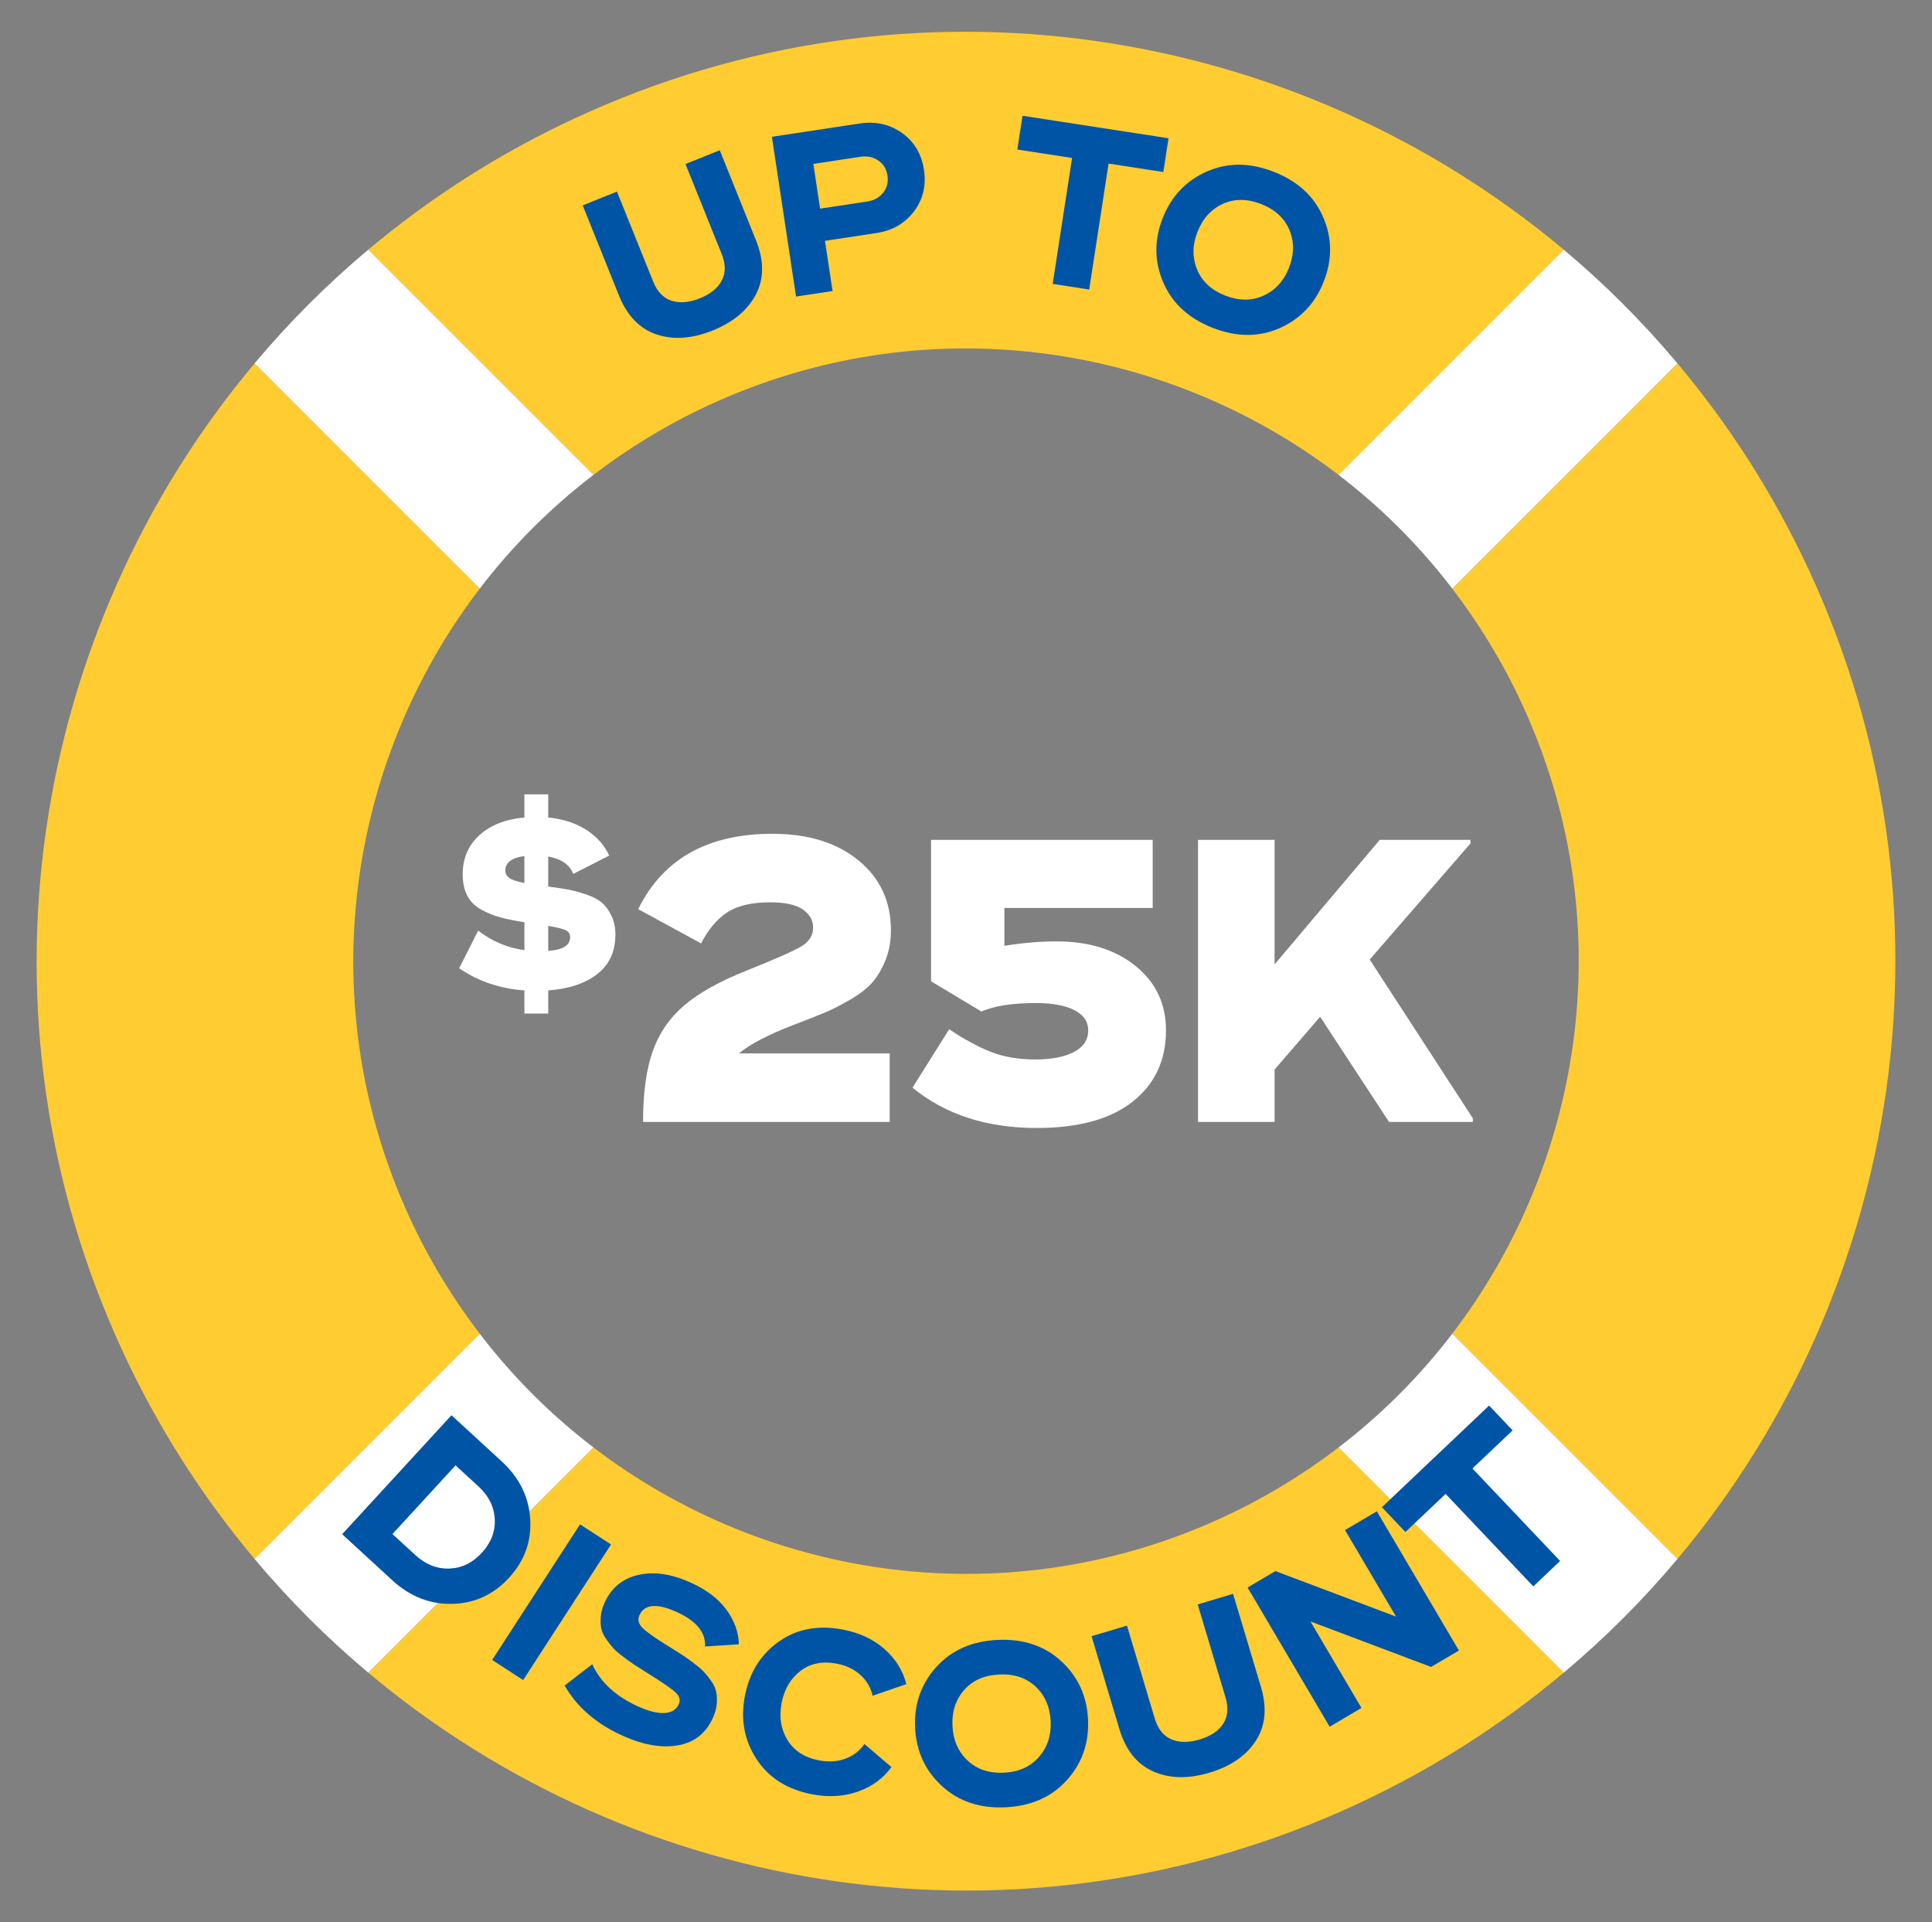
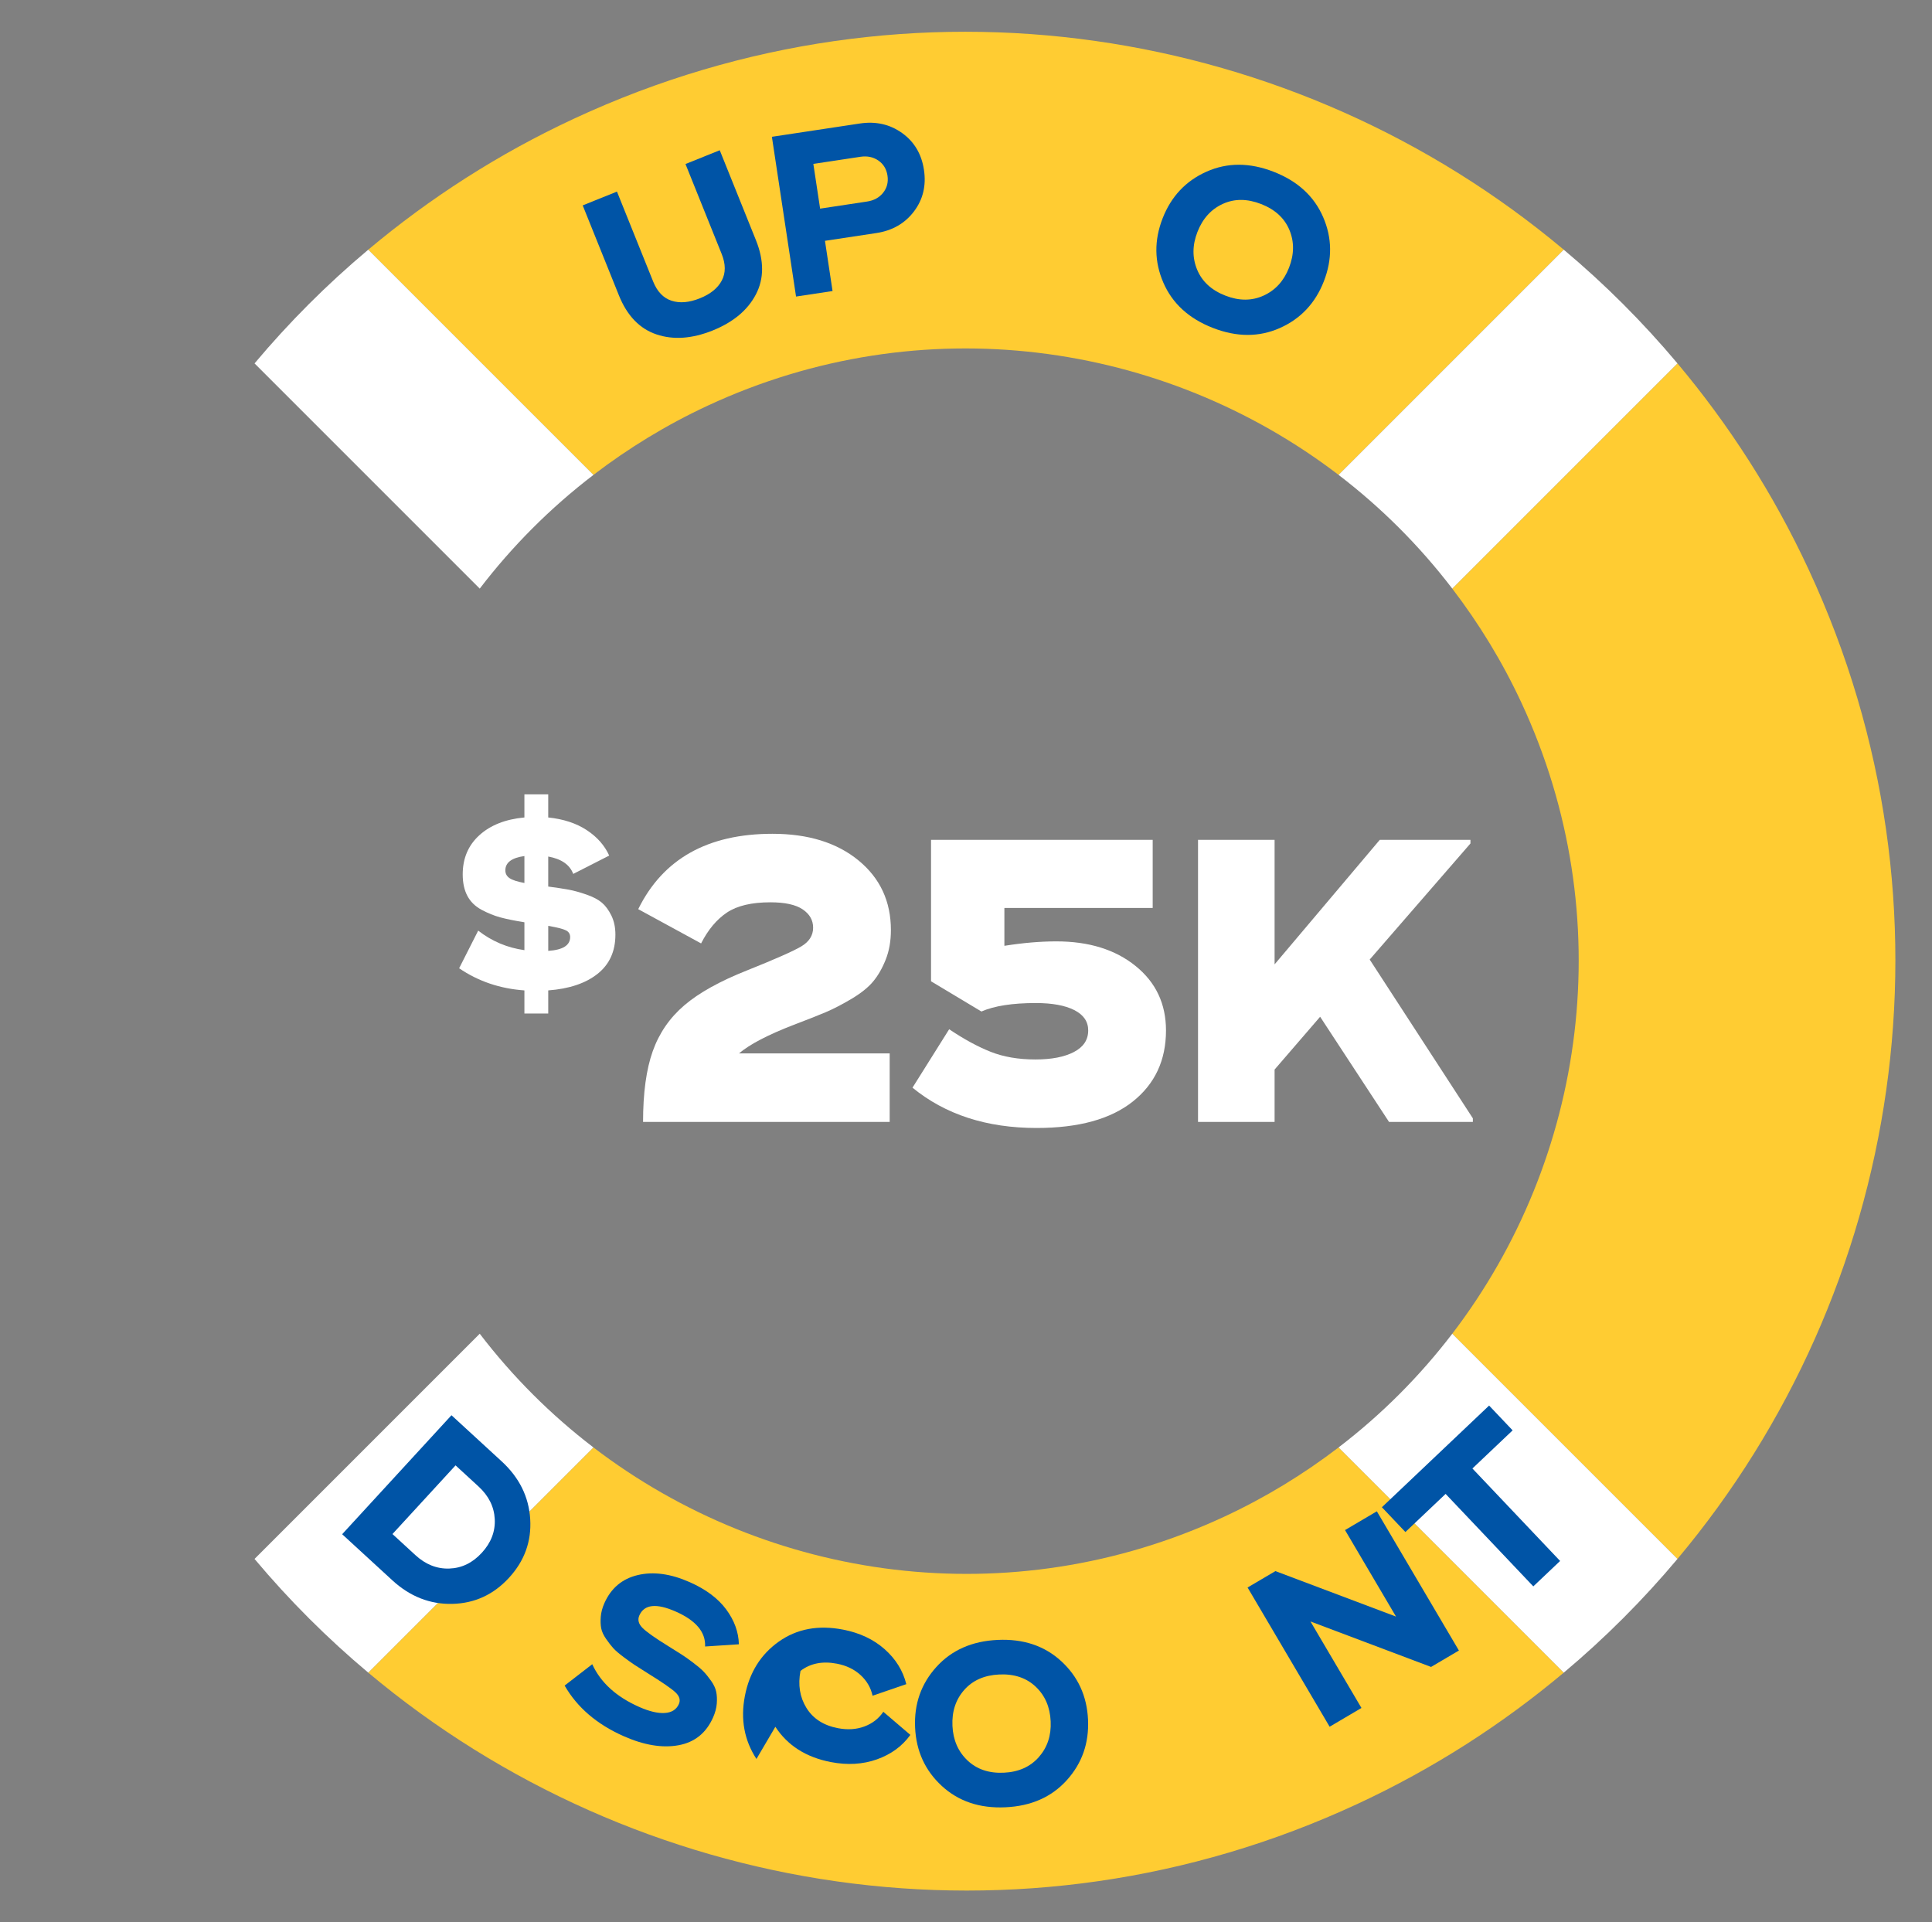
<svg xmlns="http://www.w3.org/2000/svg" id="a" data-name="Layer 1" width="115.154mm" height="114.575mm" viewBox="0 0 326.42 324.778">
  <rect x="0" y="0" width="326.42" height="324.778" fill="#808080" stroke="none" />
  <g>
    <path d="M206.836,256.248c-36.133,16.795-76.972,10.934-106.57-11.702l-38.048,38.048c45.238,37.956,110.077,48.698,167.165,22.163,12.84-5.968,24.469-13.474,34.821-22.162l-38.05-38.05c-5.883,4.499-12.323,8.452-19.318,11.703Z" fill="#ffcc32" />
    <path d="M257.069,118.763c16.795,36.133,10.933,76.974-11.703,106.571l38.048,38.048c37.956-45.239,48.698-110.077,22.164-167.165-5.968-12.841-13.475-24.469-22.162-34.822l-38.05,38.05c4.5,5.884,8.452,12.324,11.703,19.318Z" fill="#ffcc32" />
-     <path d="M69.351,206.015c-16.795-36.133-10.934-76.973,11.702-106.57l-38.048-38.048C5.05,106.635-5.691,171.473,20.843,228.561c5.968,12.841,13.475,24.469,22.163,34.822l38.05-38.05c-4.5-5.883-8.453-12.324-11.704-19.318Z" fill="#ffcc32" />
    <path d="M119.585,68.53c36.133-16.795,76.973-10.934,106.571,11.702l38.047-38.047C218.965,4.229,154.126-6.513,97.038,20.022c-12.841,5.968-24.469,13.475-34.822,22.163l38.049,38.049c5.884-4.5,12.325-8.453,19.319-11.703Z" fill="#ffcc32" />
    <path d="M81.055,225.333l-38.05,38.05c5.885,7.013,12.319,13.427,19.212,19.21l38.048-38.048c-7.134-5.456-13.608-11.886-19.21-19.212Z" fill="#fff" />
    <path d="M245.366,99.445l38.05-38.05c-5.885-7.013-12.32-13.426-19.213-19.21l-38.047,38.047c7.134,5.456,13.608,11.886,19.21,19.212Z" fill="#fff" />
    <path d="M283.414,263.382l-38.048-38.048c-5.456,7.134-11.886,13.609-19.212,19.211l38.05,38.05c7.013-5.885,13.427-12.319,19.21-19.212Z" fill="#fff" />
    <path d="M100.266,80.234l-38.049-38.049c-7.013,5.885-13.427,12.319-19.21,19.212l38.048,38.048c5.456-7.134,11.886-13.608,19.212-19.211Z" fill="#fff" />
  </g>
  <g>
    <path d="M100.958,164.533c-2.012,1.597-4.79,2.529-8.332,2.797v3.904h-4.025v-3.904c-4.132-.295-7.808-1.543-11.028-3.743l3.22-6.359c2.308,1.798,4.91,2.898,7.808,3.3v-4.709c-1.664-.269-3.019-.543-4.065-.825-1.046-.282-2.106-.711-3.18-1.288-1.073-.577-1.871-1.362-2.395-2.354-.523-.993-.785-2.2-.785-3.622,0-2.711.939-4.917,2.817-6.621,1.878-1.704,4.414-2.703,7.607-2.998v-3.905h4.025v3.905c2.576.268,4.742.979,6.5,2.133,1.757,1.154,3.026,2.589,3.804,4.306l-6.078,3.099c-.59-1.556-1.999-2.535-4.226-2.938v5.072c1.422.188,2.569.362,3.441.523.872.161,1.871.436,2.999.825,1.127.389,1.999.845,2.616,1.369.617.523,1.154,1.248,1.61,2.174.456.926.684,2.006.684,3.24,0,2.817-1.006,5.024-3.019,6.621ZM86.106,148.373c.483.322,1.315.59,2.495.805v-4.548c-2.147.295-3.22,1.1-3.22,2.415,0,.564.241,1.006.724,1.328ZM96.33,158.315c0-.51-.235-.886-.704-1.127-.47-.241-1.469-.497-2.999-.764v4.226c2.469-.161,3.703-.939,3.703-2.334Z" fill="#fff" />
    <path d="M124.852,177.976h25.465v11.575h-41.669c0-4.903.545-8.886,1.634-11.949,1.09-3.064,2.871-5.652,5.345-7.763,2.474-2.11,6.003-4.074,10.587-5.889,4.766-1.907,7.819-3.257,9.158-4.051,1.339-.794,2.009-1.85,2.009-3.166,0-1.271-.59-2.304-1.77-3.098-1.18-.794-2.995-1.191-5.447-1.191-3.178,0-5.628.579-7.354,1.736-1.725,1.157-3.178,2.894-4.358,5.209l-10.621-5.788c4.176-8.489,11.734-12.733,22.673-12.733,6.037,0,10.883,1.498,14.537,4.494,3.654,2.996,5.481,6.922,5.481,11.779,0,1.862-.295,3.53-.885,5.005s-1.305,2.712-2.145,3.711c-.84.999-2.066,1.975-3.677,2.929-1.611.952-3.064,1.702-4.358,2.247-1.294.544-3.076,1.248-5.345,2.111-4.358,1.679-7.444,3.291-9.26,4.833Z" fill="#fff" />
    <path d="M154.17,183.763l6.196-9.873c2.497,1.68,4.834,2.951,7.013,3.814s4.698,1.293,7.558,1.293c2.724,0,4.891-.419,6.503-1.26,1.611-.84,2.417-2.054,2.417-3.643,0-1.498-.783-2.644-2.349-3.438-1.566-.794-3.733-1.191-6.502-1.191-3.949,0-7.013.477-9.192,1.429l-8.511-5.106v-23.899h37.449v11.507h-25.057v6.4c3.132-.499,6.06-.749,8.784-.749,5.492,0,9.952,1.384,13.379,4.154,3.427,2.768,5.141,6.4,5.141,10.894,0,5.038-1.873,9.045-5.617,12.017-3.745,2.974-9.158,4.461-16.239,4.461-8.443,0-15.433-2.27-20.971-6.809Z" fill="#fff" />
    <path d="M248.847,188.939v.613h-14.162l-11.643-17.771-7.694,8.92v8.851h-12.937v-47.661h12.937v21.039l17.771-21.039h15.32v.613l-17.022,19.61,17.43,26.827Z" fill="#fff" />
  </g>
  <g>
    <g>
      <path d="M89.58,256.645c.233,3.763-.961,7.069-3.582,9.922s-5.815,4.322-9.584,4.408-7.146-1.242-10.132-3.986l-8.472-7.783,18.468-20.102,8.472,7.783c2.986,2.743,4.596,5.996,4.83,9.758ZM75.913,265.007c2.095-.07,3.925-.957,5.49-2.661,1.565-1.704,2.294-3.603,2.187-5.695-.107-2.093-1.022-3.931-2.745-5.514l-3.877-3.562-10.659,11.602,3.877,3.562c1.723,1.583,3.632,2.339,5.726,2.269Z" fill="#0054a6" />
-       <path d="M103.235,260.935l-14.847,22.911-5.237-3.394,14.847-22.911,5.237,3.394Z" fill="#0054a6" />
      <path d="M95.399,284.776l4.666-3.607c1.415,3.1,4.06,5.506,7.935,7.221,1.712.757,3.153,1.097,4.325,1.019,1.172-.079,1.963-.582,2.373-1.509.294-.666.113-1.315-.545-1.947-.658-.632-2.271-1.743-4.836-3.333-.935-.585-1.634-1.029-2.097-1.333-.462-.305-1.089-.752-1.879-1.343-.79-.592-1.367-1.088-1.729-1.49-.362-.401-.765-.921-1.208-1.558s-.719-1.235-.827-1.794c-.108-.56-.132-1.21-.074-1.952s.261-1.505.608-2.29c1.125-2.543,3.006-4.128,5.642-4.752,2.636-.625,5.559-.228,8.768,1.192,2.734,1.21,4.79,2.745,6.17,4.606,1.379,1.861,2.095,3.826,2.146,5.896l-5.708.374c.107-2.426-1.54-4.391-4.939-5.894-3.281-1.452-5.337-1.238-6.168.64-.316.713-.152,1.403.49,2.071s2.103,1.705,4.38,3.111c.935.584,1.664,1.041,2.186,1.372.522.33,1.178.791,1.968,1.382.79.592,1.39,1.099,1.8,1.522.41.423.842.956,1.297,1.598s.743,1.26.864,1.853.153,1.262.095,2.003c-.058.742-.266,1.517-.624,2.325-1.167,2.639-3.119,4.206-5.854,4.702-2.735.495-5.814-.015-9.238-1.529-4.54-2.009-7.87-4.86-9.988-8.555Z" fill="#0054a6" />
-       <path d="M127.805,297.178c-2.062-3.165-2.713-6.713-1.954-10.644.765-3.956,2.673-7.017,5.726-9.18s6.672-2.841,10.857-2.031c2.808.543,5.15,1.644,7.026,3.304s3.098,3.631,3.663,5.911l-5.7,1.956c-.294-1.355-.969-2.518-2.026-3.489s-2.389-1.613-3.997-1.925c-2.425-.469-4.476-.064-6.152,1.214s-2.742,3.091-3.196,5.439c-.454,2.349-.122,4.432.996,6.249,1.118,1.818,2.89,2.962,5.314,3.431,1.634.315,3.128.221,4.483-.285s2.422-1.332,3.2-2.479l4.568,3.901c-1.375,1.905-3.256,3.282-5.644,4.132-2.388.849-4.986,1.002-7.793.459-4.186-.81-7.31-2.797-9.372-5.962Z" fill="#0054a6" />
+       <path d="M127.805,297.178c-2.062-3.165-2.713-6.713-1.954-10.644.765-3.956,2.673-7.017,5.726-9.18s6.672-2.841,10.857-2.031c2.808.543,5.15,1.644,7.026,3.304s3.098,3.631,3.663,5.911l-5.7,1.956c-.294-1.355-.969-2.518-2.026-3.489s-2.389-1.613-3.997-1.925c-2.425-.469-4.476-.064-6.152,1.214c-.454,2.349-.122,4.432.996,6.249,1.118,1.818,2.89,2.962,5.314,3.431,1.634.315,3.128.221,4.483-.285s2.422-1.332,3.2-2.479l4.568,3.901c-1.375,1.905-3.256,3.282-5.644,4.132-2.388.849-4.986,1.002-7.793.459-4.186-.81-7.31-2.797-9.372-5.962Z" fill="#0054a6" />
      <path d="M159.122,301.736c-2.826-2.603-4.33-5.892-4.512-9.864-.182-3.974,1.015-7.386,3.591-10.236,2.576-2.851,6.032-4.376,10.37-4.574,4.337-.199,7.918,1.003,10.744,3.606,2.826,2.603,4.33,5.892,4.512,9.864.182,3.974-1.015,7.386-3.591,10.236-2.576,2.851-6.033,4.376-10.37,4.574-4.337.199-7.918-1.003-10.745-3.606ZM175.51,296.867c1.447-1.641,2.116-3.656,2.006-6.045-.111-2.416-.955-4.368-2.533-5.857-1.578-1.489-3.626-2.176-6.145-2.061-2.519.116-4.496.987-5.931,2.614-1.435,1.627-2.097,3.648-1.986,6.064.11,2.39.954,4.335,2.532,5.838,1.579,1.502,3.627,2.195,6.146,2.08,2.493-.114,4.463-.992,5.911-2.633Z" fill="#0054a6" />
-       <path d="M194.85,299.286c-2.751-1.212-4.659-3.598-5.726-7.159l-4.697-15.688,5.977-1.789,4.697,15.688c.529,1.768,1.464,2.939,2.803,3.516,1.339.576,2.942.584,4.81.024,1.843-.552,3.159-1.434,3.949-2.647.79-1.213.92-2.704.391-4.472l-4.697-15.688,5.977-1.79,4.697,15.688c1.066,3.562.783,6.604-.849,9.128-1.632,2.523-4.241,4.322-7.827,5.396-3.586,1.074-6.754,1.005-9.505-.206Z" fill="#0054a6" />
      <path d="M232.624,255.337l13.864,23.52-4.704,2.772-20.375-7.684,8.615,14.616-5.376,3.169-13.864-23.52,4.704-2.772,20.375,7.684-8.615-14.616,5.376-3.169Z" fill="#0054a6" />
      <path d="M255.565,241.659l-6.793,6.442,14.816,15.624-4.529,4.295-14.816-15.625-6.793,6.441-3.973-4.189,18.115-17.178,3.973,4.189Z" fill="#0054a6" />
    </g>
    <g>
      <path d="M110.921,56.499c-2.85-.955-4.969-3.157-6.357-6.606l-6.114-15.194,5.789-2.329,6.114,15.194c.689,1.713,1.727,2.794,3.113,3.245,1.386.451,2.984.312,4.793-.415,1.785-.718,3.015-1.718,3.691-2.998.676-1.281.669-2.777-.02-4.49l-6.114-15.194,5.789-2.329,6.114,15.194c1.388,3.449,1.384,6.505-.01,9.168s-3.829,4.693-7.302,6.091-6.635,1.619-9.485.664Z" fill="#0054a6" />
      <path d="M152.404,22.468c2.064,1.476,3.298,3.551,3.702,6.224.404,2.674-.161,5.021-1.696,7.041-1.535,2.019-3.652,3.233-6.352,3.642l-8.676,1.312,1.282,8.483-6.169.933-4.08-26.991,14.845-2.244c2.699-.408,5.081.126,7.144,1.602ZM149.216,32.554c.652-.822.894-1.785.727-2.891-.167-1.105-.683-1.954-1.548-2.547-.865-.592-1.876-.801-3.033-.626l-7.943,1.201,1.143,7.558,7.943-1.201c1.157-.175,2.061-.673,2.712-1.494Z" fill="#0054a6" />
-       <path d="M196.55,29.063l-9.251-1.425-3.276,21.276-6.167-.949,3.276-21.276-9.251-1.425.878-5.704,24.668,3.799-.878,5.704Z" fill="#0054a6" />
      <path d="M196.551,47.744c-1.528-3.524-1.57-7.14-.126-10.846s3.922-6.34,7.432-7.901c3.51-1.56,7.288-1.554,11.332.023,4.045,1.576,6.831,4.127,8.359,7.652,1.528,3.524,1.569,7.14.125,10.846s-3.921,6.339-7.432,7.9-7.288,1.554-11.332-.022-6.831-4.127-8.359-7.652ZM213.503,49.936c1.988-.913,3.417-2.483,4.285-4.712.878-2.253.898-4.379.06-6.38s-2.433-3.459-4.782-4.375c-2.35-.916-4.51-.921-6.481-.015-1.971.905-3.396,2.484-4.274,4.737-.868,2.228-.886,4.349-.052,6.361.834,2.014,2.425,3.478,4.775,4.394,2.325.906,4.482.902,6.47-.011Z" fill="#0054a6" />
    </g>
  </g>
</svg>